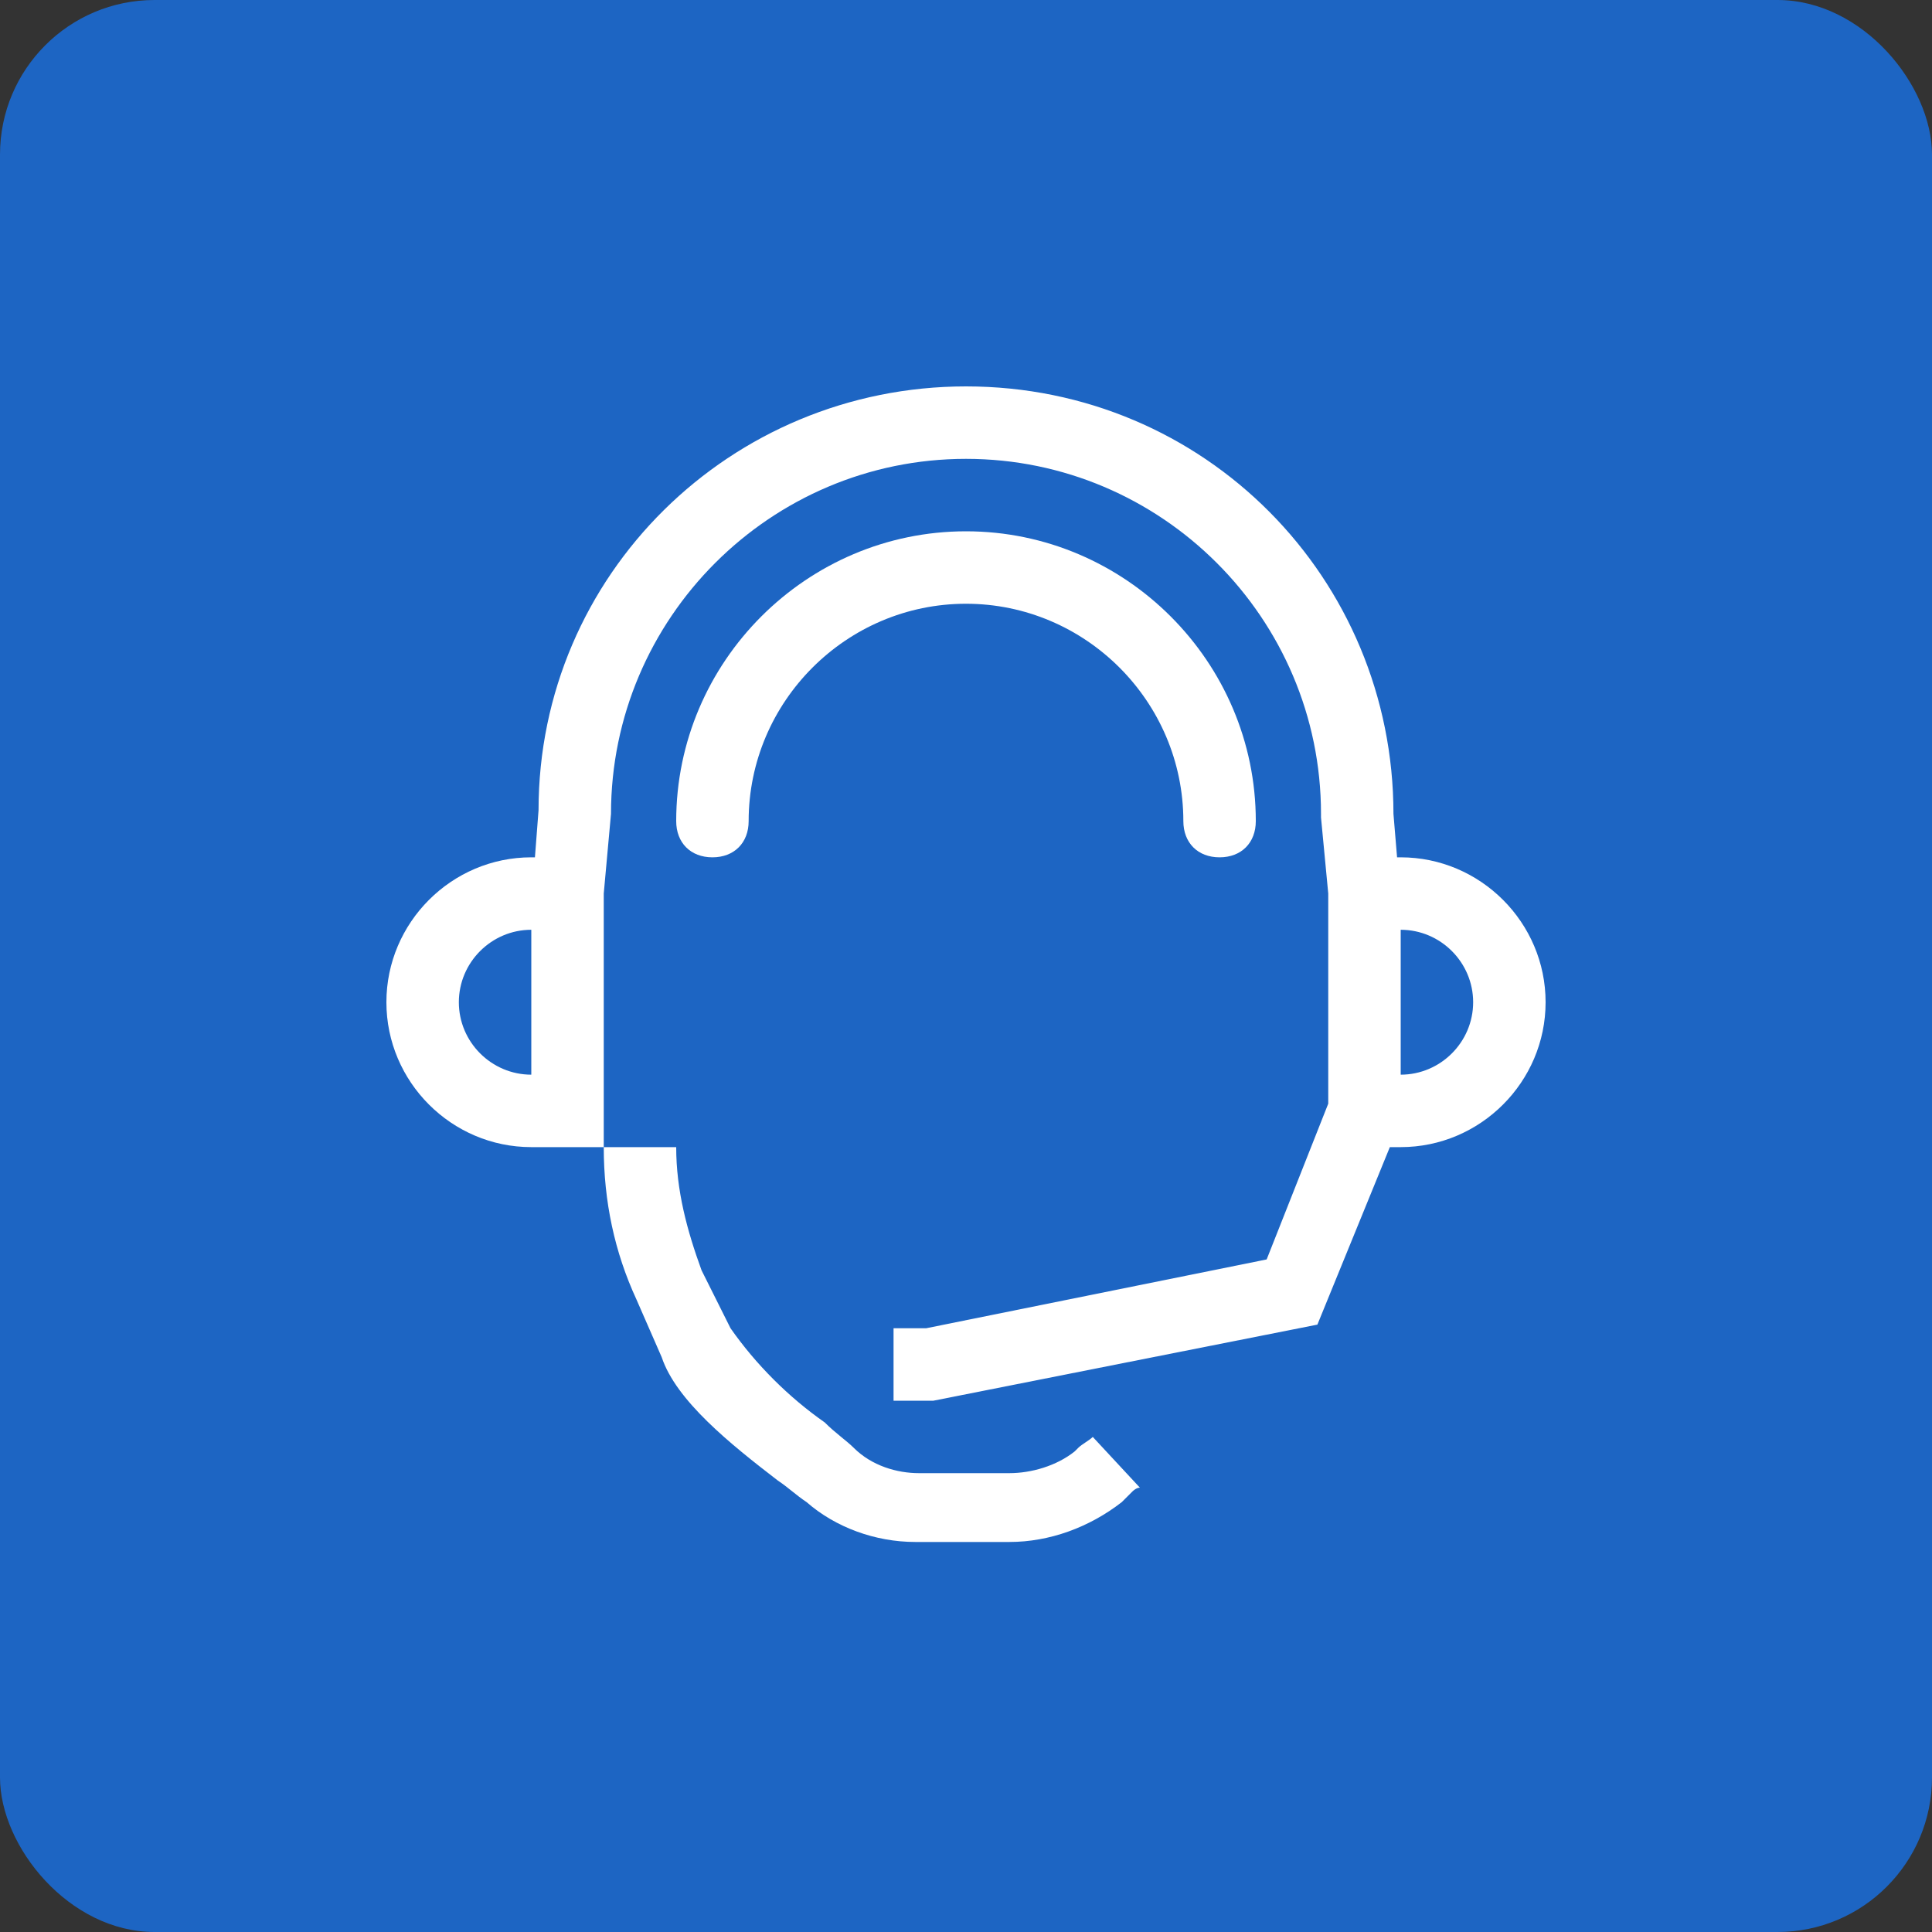
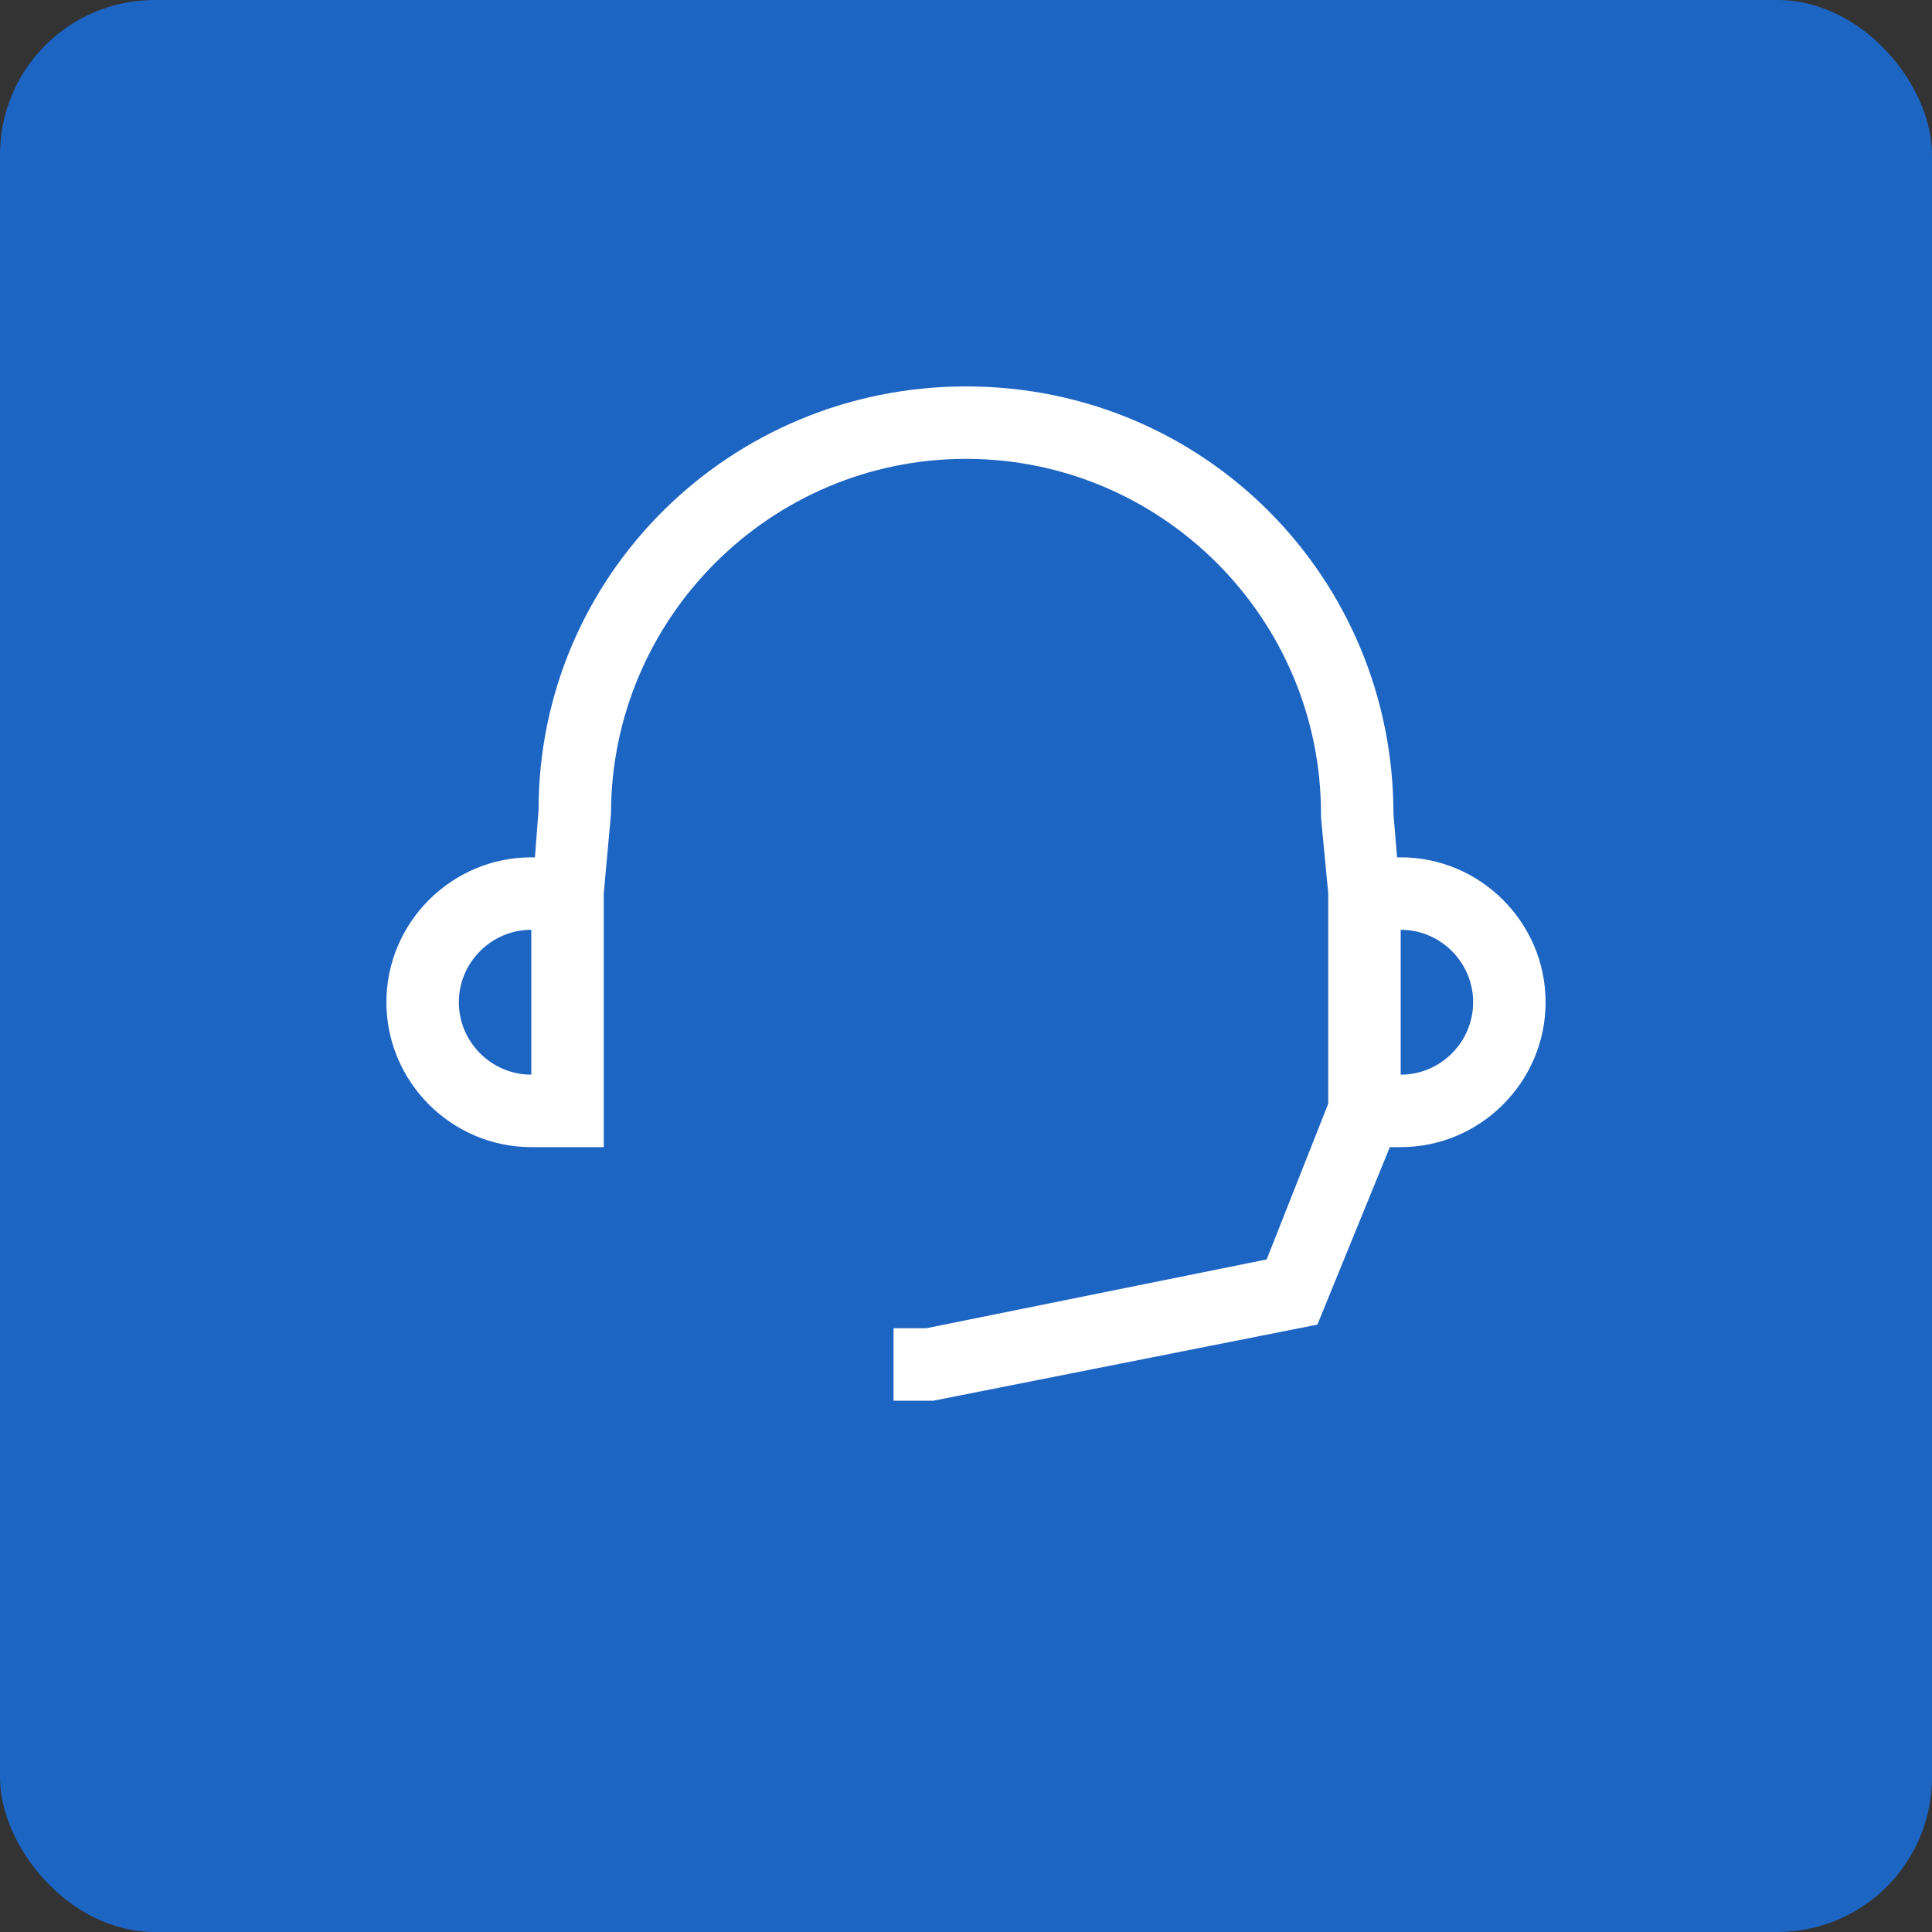
<svg xmlns="http://www.w3.org/2000/svg" width="100" height="100" viewBox="0 0 100 100" fill="none">
  <rect x="0" y="0" width="100" height="100" fill="#333333" stroke="none" />
  <rect width="100" height="100" rx="8" fill="#1D65C3" />
  <path d="M71.938 59.375H72.5C76.625 59.375 80 56 80 51.875C80 47.75 76.625 44.375 72.5 44.375H72.312L72.125 42.125C72.125 29.938 62.375 20 50 20C37.812 20 27.875 29.75 27.875 41.938L27.688 44.375H27.5C23.375 44.375 20 47.75 20 51.875C20 56 23.375 59.375 27.5 59.375H31.25V46.25L31.625 42.125C31.625 32 39.875 23.75 50 23.75C60.125 23.75 68.375 32 68.375 42.125C68.375 42.125 68.375 42.125 68.375 42.312L68.75 46.25V57.125L65.562 65.188L47.938 68.75H46.25V72.5H48.312L68.188 68.562L71.938 59.375ZM72.5 48.125C74.562 48.125 76.25 49.812 76.25 51.875C76.25 53.938 74.562 55.625 72.5 55.625V48.125ZM27.5 55.625C25.438 55.625 23.75 53.938 23.75 51.875C23.75 49.812 25.438 48.125 27.5 48.125V55.625Z" fill="white" />
-   <path d="M38.75 42.5C38.75 36.312 43.812 31.25 50 31.25C56.188 31.25 61.25 36.312 61.25 42.5C61.25 43.625 62 44.375 63.125 44.375C64.25 44.375 65 43.625 65 42.5C65 34.25 58.25 27.5 50 27.5C41.75 27.5 35 34.25 35 42.5C35 43.625 35.75 44.375 36.875 44.375C38 44.375 38.75 43.625 38.75 42.5Z" fill="white" />
-   <path d="M31.25 59.375C31.25 62.188 31.812 64.812 32.938 67.25L34.25 70.25C35 72.5 37.812 74.75 40.25 76.625C40.812 77 41.188 77.375 41.75 77.75C43.25 79.062 45.312 79.812 47.375 79.812H52.062H52.25C54.312 79.812 56.375 79.062 58.062 77.75C58.25 77.562 58.438 77.375 58.625 77.188C58.625 77.188 58.812 77 59 77L56.562 74.375C56.375 74.562 56 74.75 55.812 74.938L55.625 75.125C54.688 75.875 53.375 76.25 52.25 76.25H47.562C46.438 76.25 45.125 75.875 44.188 74.938C43.812 74.562 43.25 74.188 42.688 73.625C40.812 72.312 39.125 70.625 37.812 68.75L36.312 65.75C35.562 63.688 35 61.625 35 59.375H31.25Z" fill="white" />
</svg>